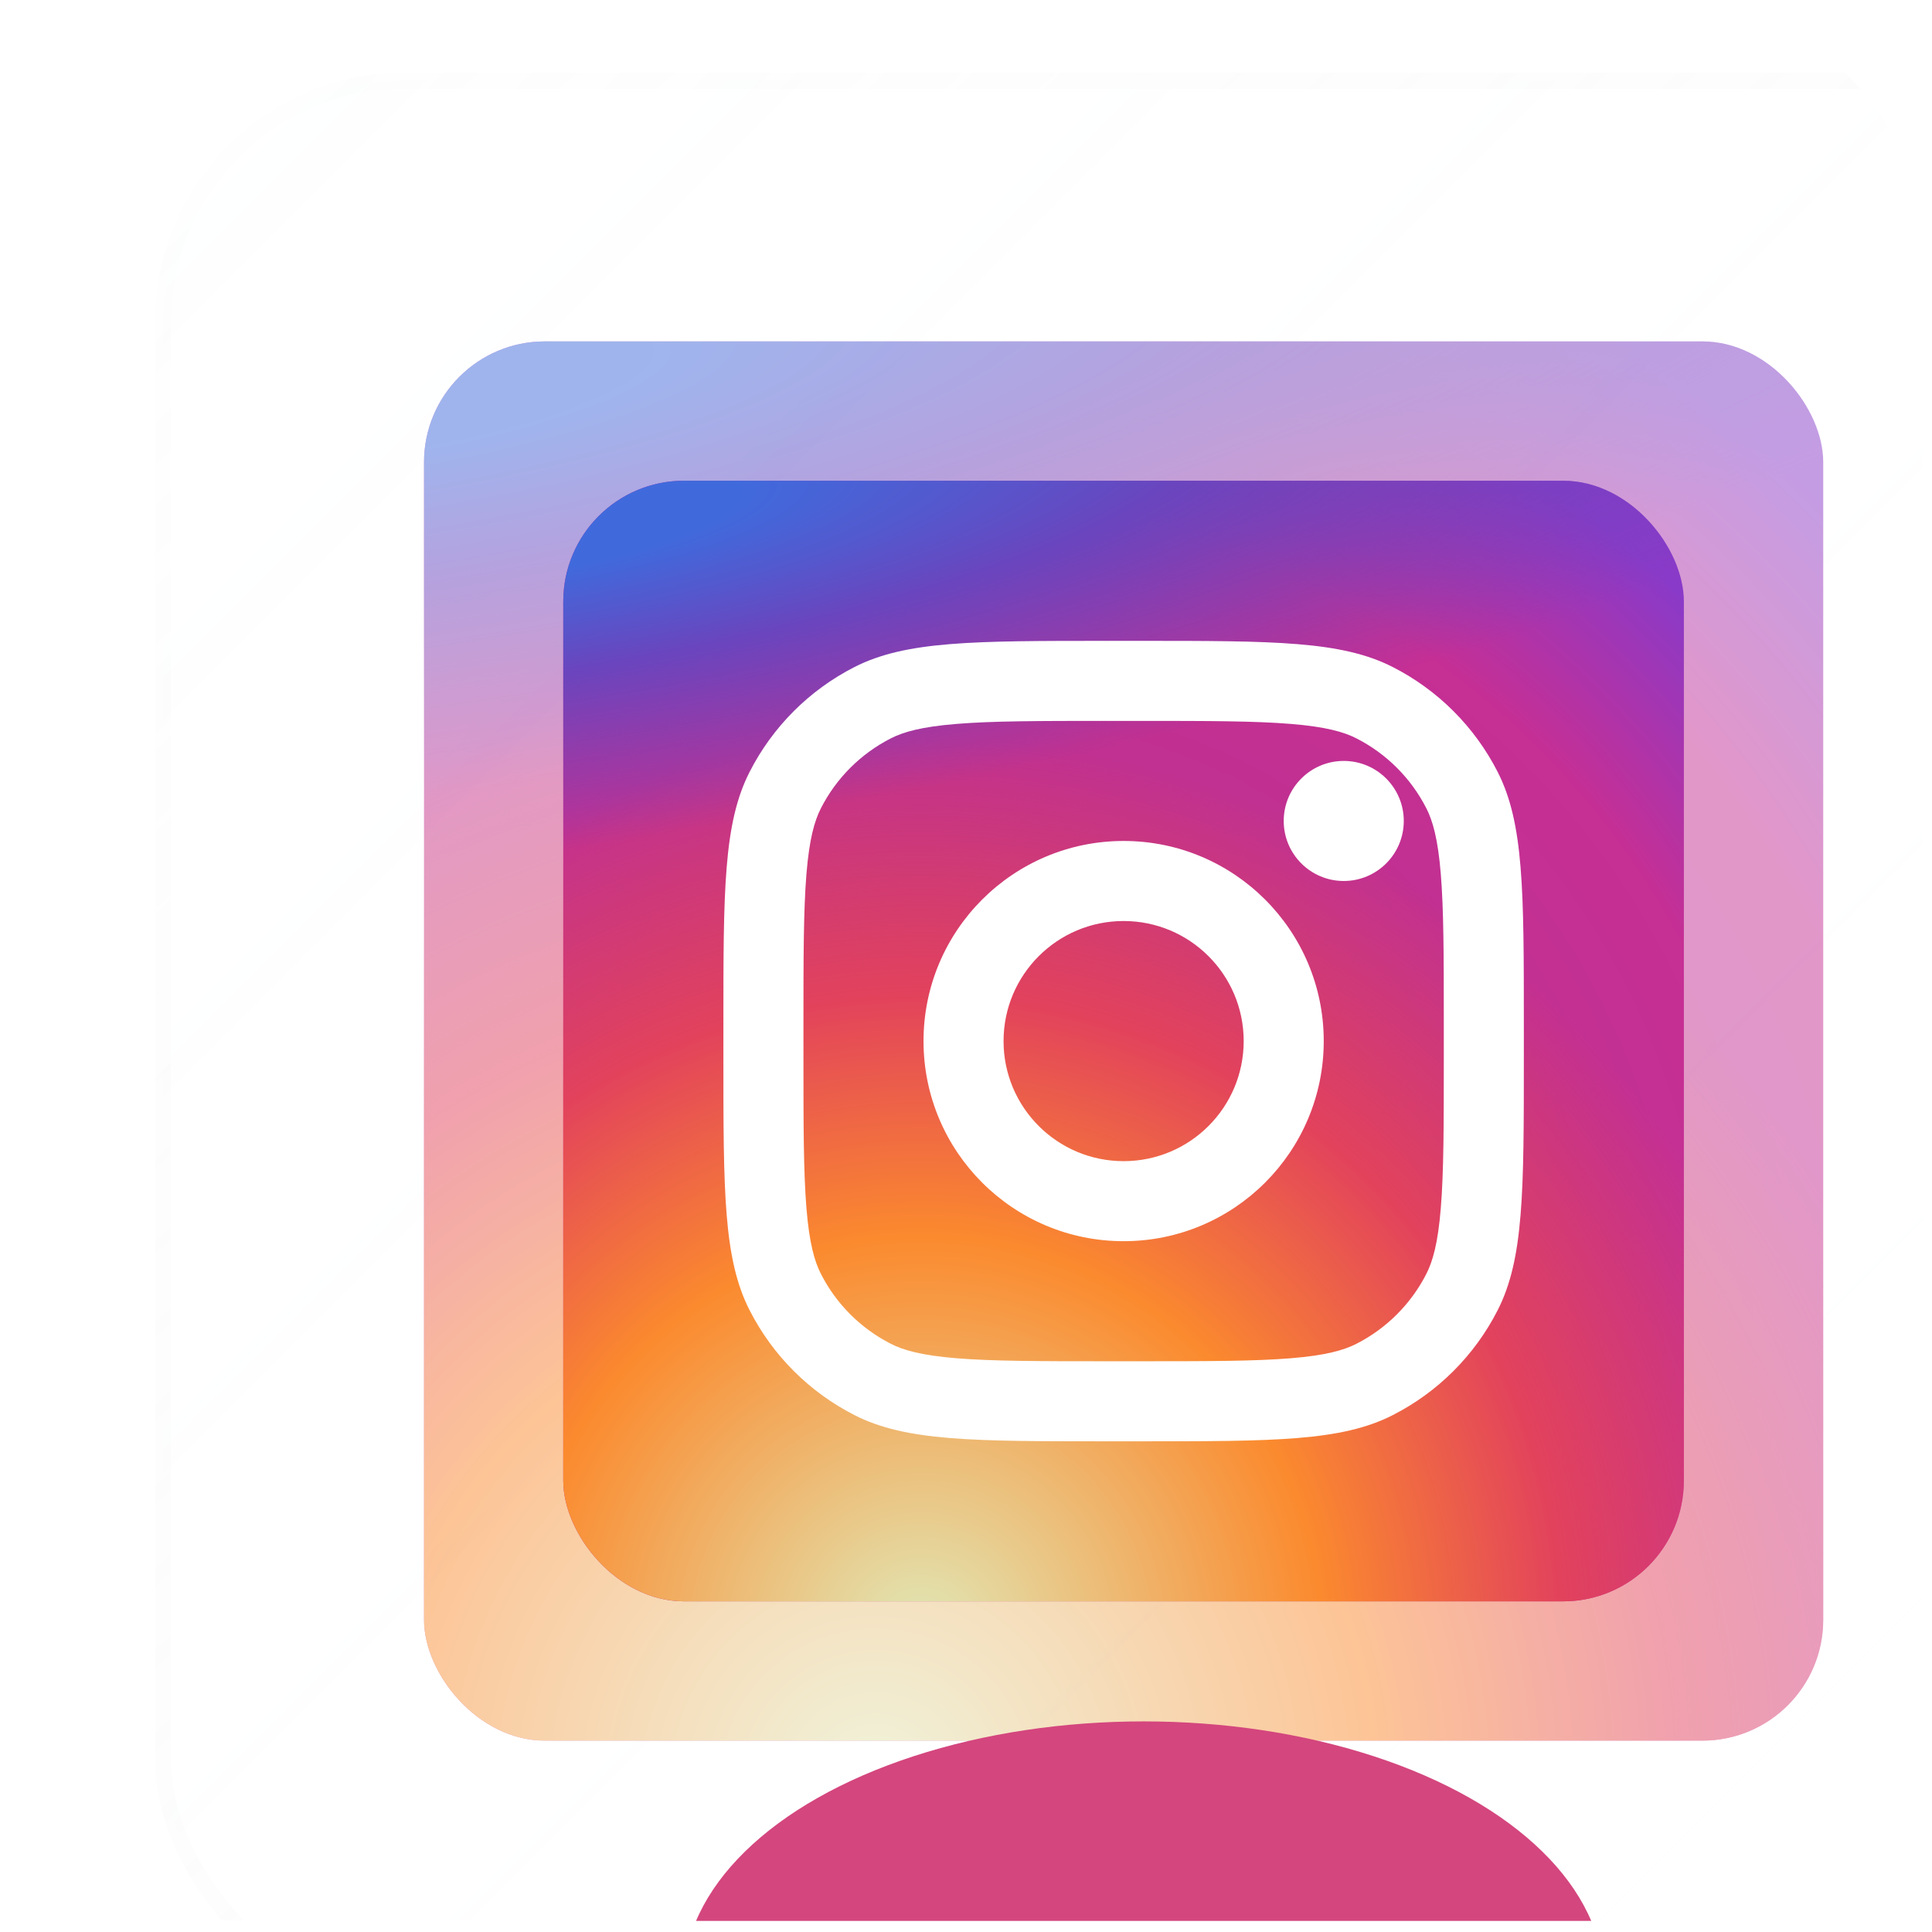
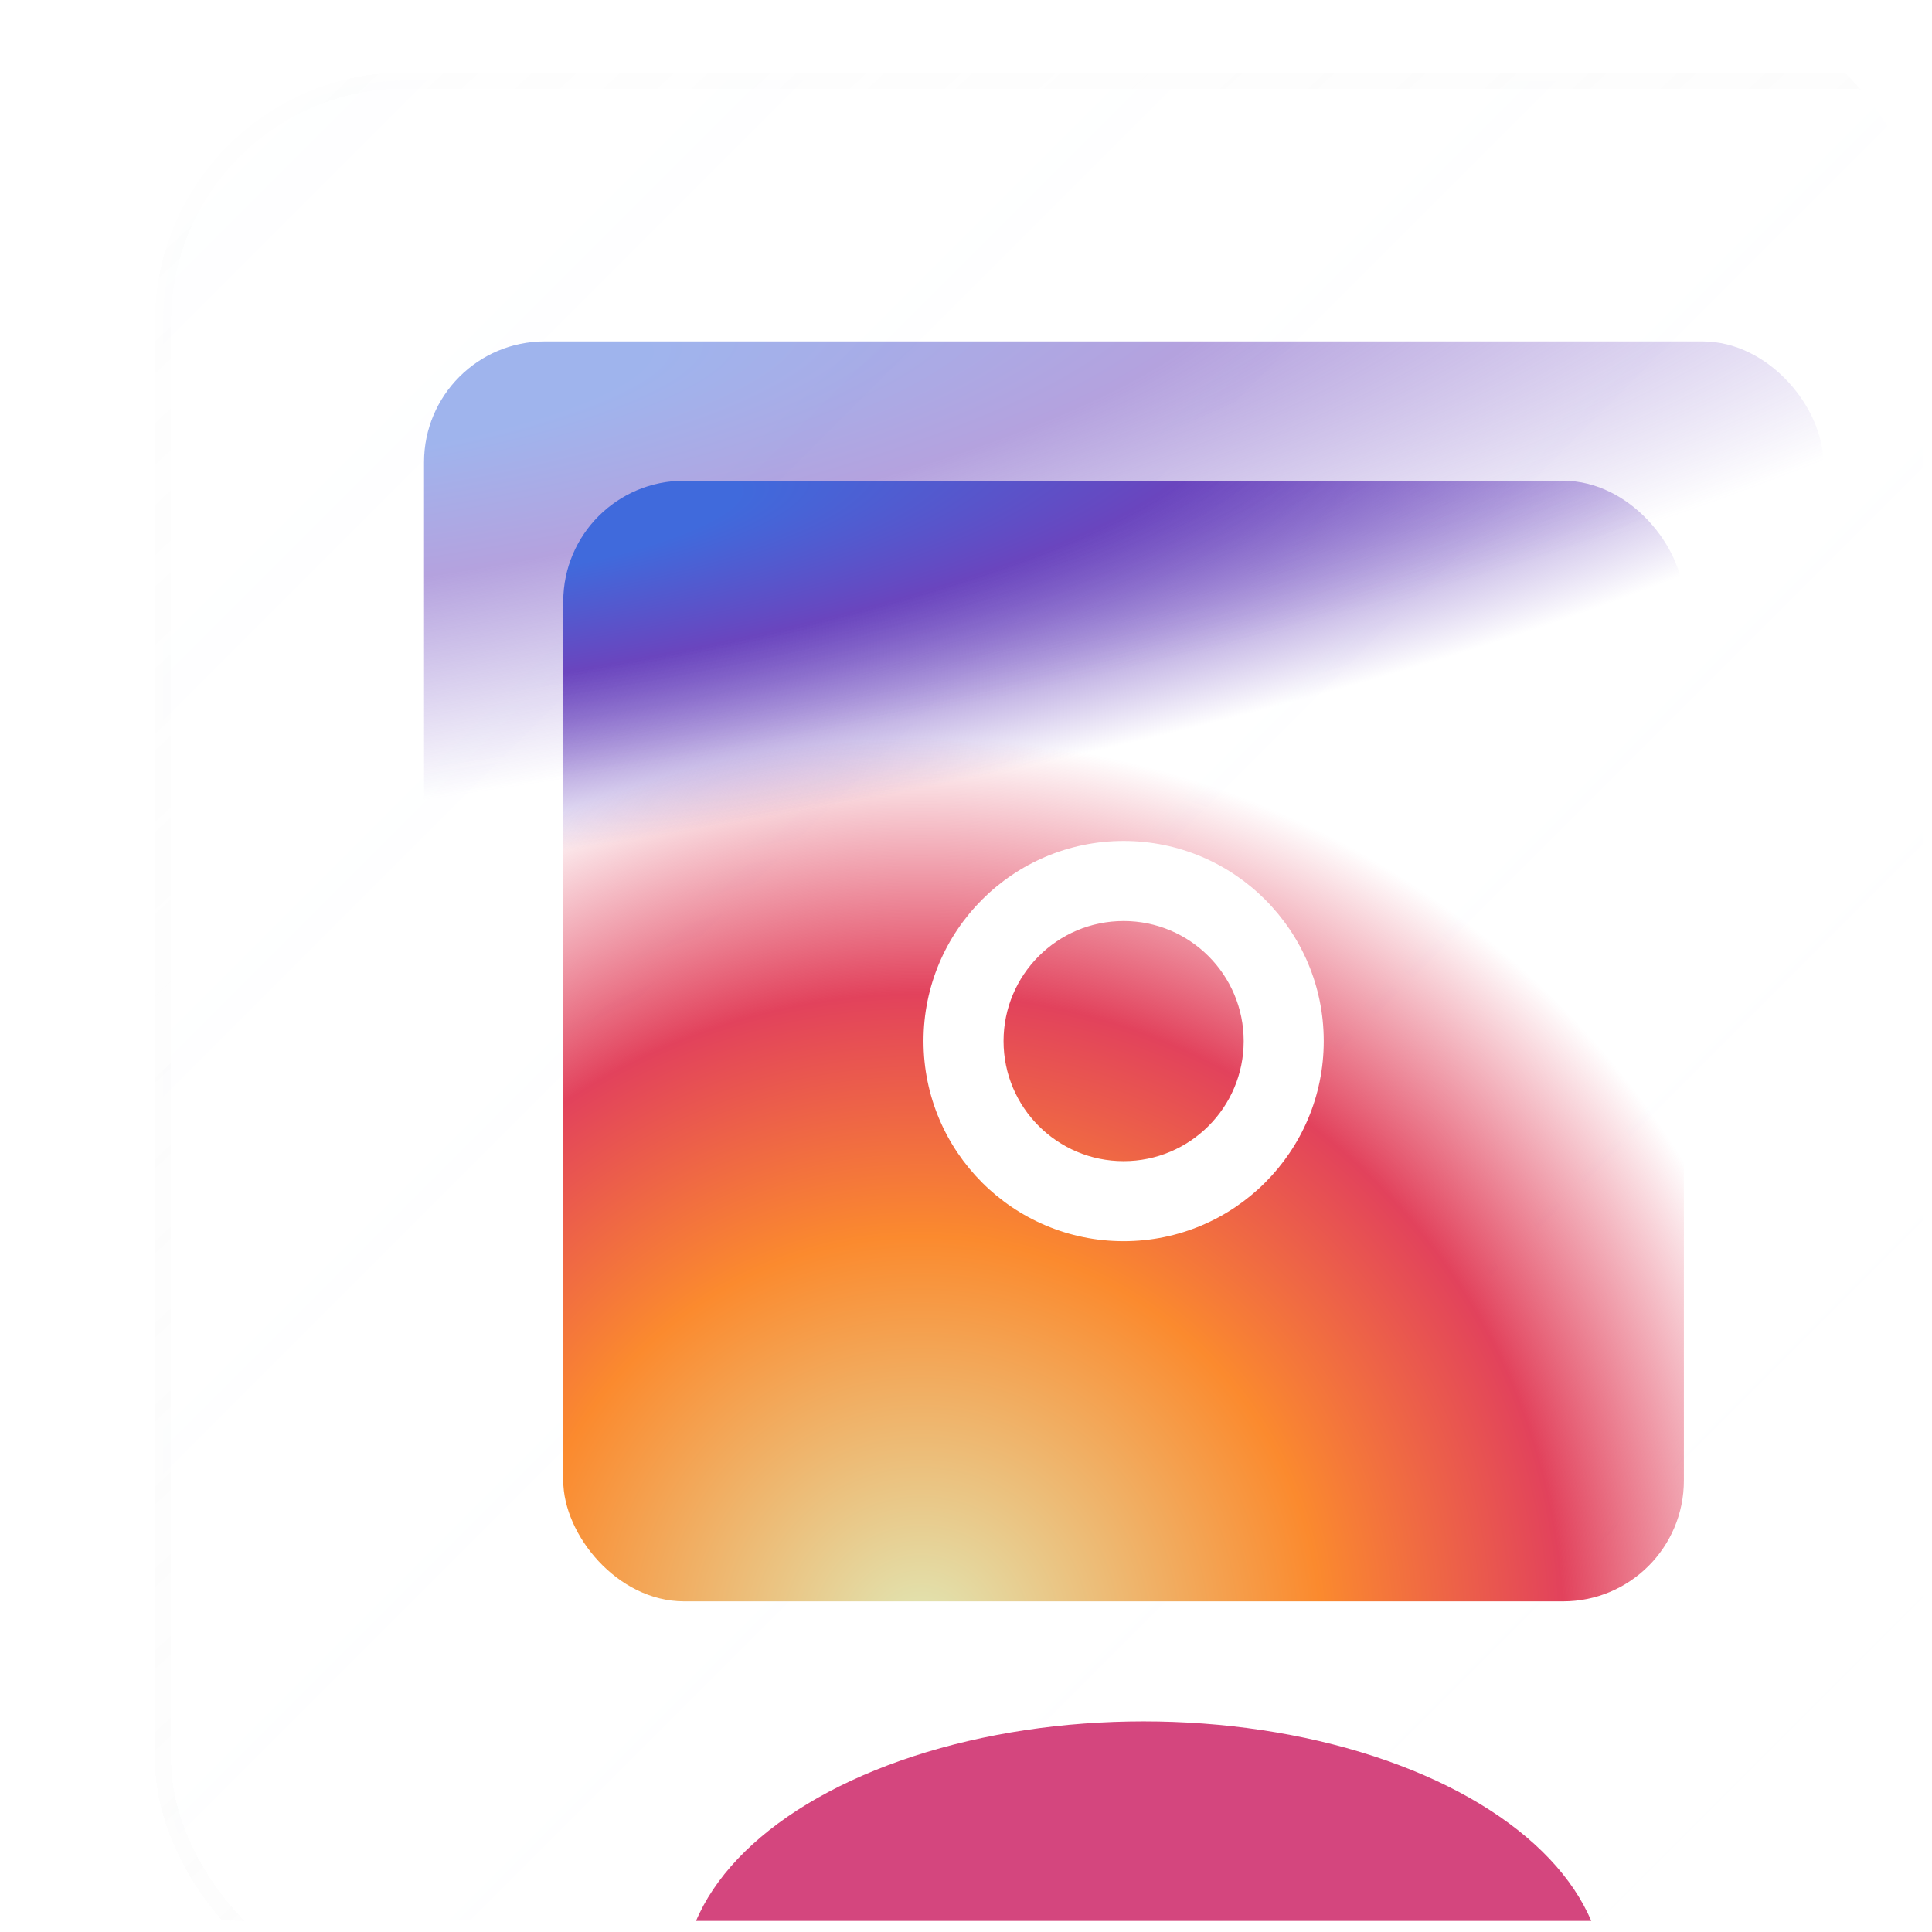
<svg xmlns="http://www.w3.org/2000/svg" width="96" height="96" viewBox="0 0 96 96" fill="none">
  <g clip-path="url(#clip0_2669_23102)">
    <g filter="url(#filter0_bdi_2669_23102)">
      <g clip-path="url(#clip1_2669_23102)">
        <rect x="0.102" width="95.457" height="95.457" rx="12" fill="url(#paint0_linear_2669_23102)" fill-opacity="0.04" shape-rendering="crispEdges" />
        <g style="mix-blend-mode:plus-lighter" opacity="0.5" filter="url(#filter1_f_2669_23102)">
-           <rect x="13.07" y="12.965" width="69.525" height="69.525" rx="6" fill="url(#paint1_radial_2669_23102)" />
-           <rect x="13.07" y="12.965" width="69.525" height="69.525" rx="6" fill="url(#paint2_radial_2669_23102)" />
          <rect x="13.07" y="12.965" width="69.525" height="69.525" rx="6" fill="url(#paint3_radial_2669_23102)" />
        </g>
-         <rect x="19.988" y="19.887" width="55.683" height="55.683" rx="6" fill="url(#paint4_radial_2669_23102)" />
        <rect x="19.988" y="19.887" width="55.683" height="55.683" rx="6" fill="url(#paint5_radial_2669_23102)" />
        <rect x="19.988" y="19.887" width="55.683" height="55.683" rx="6" fill="url(#paint6_radial_2669_23102)" />
-         <path d="M61.753 36.793C61.753 38.44 60.417 39.776 58.77 39.776C57.123 39.776 55.787 38.44 55.787 36.793C55.787 35.145 57.123 33.81 58.77 33.81C60.417 33.81 61.753 35.145 61.753 36.793Z" fill="white" />
        <path fill-rule="evenodd" clip-rule="evenodd" d="M47.832 57.674C53.324 57.674 57.776 53.222 57.776 47.731C57.776 42.239 53.324 37.787 47.832 37.787C42.341 37.787 37.889 42.239 37.889 47.731C37.889 53.222 42.341 57.674 47.832 57.674ZM47.832 53.697C51.127 53.697 53.798 51.026 53.798 47.731C53.798 44.436 51.127 41.765 47.832 41.765C44.537 41.765 41.866 44.436 41.866 47.731C41.866 51.026 44.537 53.697 47.832 53.697Z" fill="white" />
-         <path fill-rule="evenodd" clip-rule="evenodd" d="M27.945 46.935C27.945 40.253 27.945 36.911 29.246 34.359C30.39 32.114 32.215 30.288 34.46 29.144C37.013 27.844 40.354 27.844 47.037 27.844H48.628C55.31 27.844 58.652 27.844 61.204 29.144C63.449 30.288 65.275 32.114 66.419 34.359C67.719 36.911 67.719 40.253 67.719 46.935V48.526C67.719 55.209 67.719 58.55 66.419 61.102C65.275 63.348 63.449 65.173 61.204 66.317C58.652 67.618 55.31 67.618 48.628 67.618H47.037C40.354 67.618 37.013 67.618 34.46 66.317C32.215 65.173 30.39 63.348 29.246 61.102C27.945 58.55 27.945 55.209 27.945 48.526V46.935ZM47.037 31.821H48.628C52.035 31.821 54.351 31.824 56.141 31.971C57.885 32.113 58.776 32.371 59.398 32.688C60.895 33.451 62.112 34.668 62.875 36.164C63.192 36.787 63.45 37.678 63.592 39.422C63.739 41.212 63.742 43.528 63.742 46.935V48.526C63.742 51.933 63.739 54.249 63.592 56.039C63.45 57.783 63.192 58.675 62.875 59.297C62.112 60.794 60.895 62.011 59.398 62.773C58.776 63.09 57.885 63.348 56.141 63.491C54.351 63.637 52.035 63.64 48.628 63.64H47.037C43.63 63.64 41.314 63.637 39.524 63.491C37.78 63.348 36.888 63.09 36.266 62.773C34.769 62.011 33.552 60.794 32.79 59.297C32.473 58.675 32.215 57.783 32.072 56.039C31.926 54.249 31.923 51.933 31.923 48.526V46.935C31.923 43.528 31.926 41.212 32.072 39.422C32.215 37.678 32.473 36.787 32.79 36.164C33.552 34.668 34.769 33.451 36.266 32.688C36.888 32.371 37.78 32.113 39.524 31.971C41.314 31.824 43.63 31.821 47.037 31.821Z" fill="white" />
        <g filter="url(#filter2_f_2669_23102)">
          <ellipse cx="48.827" cy="94.462" rx="22.87" ry="12.927" fill="#D4467E" />
        </g>
      </g>
      <rect x="0.102" width="95.457" height="95.457" rx="12" stroke="url(#paint7_linear_2669_23102)" stroke-opacity="0.5" stroke-width="0.8" shape-rendering="crispEdges" />
    </g>
  </g>
  <defs>
    <filter id="filter0_bdi_2669_23102" x="-20.297" y="-20.398" width="140.254" height="136.254" filterUnits="userSpaceOnUse" color-interpolation-filters="sRGB">
      <feFlood flood-opacity="0" result="BackgroundImageFix" />
      <feGaussianBlur in="BackgroundImageFix" stdDeviation="10" />
      <feComposite in2="SourceAlpha" operator="in" result="effect1_backgroundBlur_2669_23102" />
      <feColorMatrix in="SourceAlpha" type="matrix" values="0 0 0 0 0 0 0 0 0 0 0 0 0 0 0 0 0 0 127 0" result="hardAlpha" />
      <feOffset dx="8" dy="4" />
      <feGaussianBlur stdDeviation="8" />
      <feComposite in2="hardAlpha" operator="out" />
      <feColorMatrix type="matrix" values="0 0 0 0 0 0 0 0 0 0 0 0 0 0 0 0 0 0 0.08 0" />
      <feBlend mode="normal" in2="effect1_backgroundBlur_2669_23102" result="effect2_dropShadow_2669_23102" />
      <feBlend mode="normal" in="SourceGraphic" in2="effect2_dropShadow_2669_23102" result="shape" />
      <feColorMatrix in="SourceAlpha" type="matrix" values="0 0 0 0 0 0 0 0 0 0 0 0 0 0 0 0 0 0 127 0" result="hardAlpha" />
      <feOffset />
      <feGaussianBlur stdDeviation="4" />
      <feComposite in2="hardAlpha" operator="arithmetic" k2="-1" k3="1" />
      <feColorMatrix type="matrix" values="0 0 0 0 0.745 0 0 0 0 0.051 0 0 0 0 0.988 0 0 0 0.32 0" />
      <feBlend mode="normal" in2="shape" result="effect3_innerShadow_2669_23102" />
    </filter>
    <filter id="filter1_f_2669_23102" x="-3.898" y="-4" width="103.457" height="103.457" filterUnits="userSpaceOnUse" color-interpolation-filters="sRGB">
      <feFlood flood-opacity="0" result="BackgroundImageFix" />
      <feBlend mode="normal" in="SourceGraphic" in2="BackgroundImageFix" result="shape" />
      <feGaussianBlur stdDeviation="6" result="effect1_foregroundBlur_2669_23102" />
    </filter>
    <filter id="filter2_f_2669_23102" x="7.957" y="63.535" width="81.738" height="61.852" filterUnits="userSpaceOnUse" color-interpolation-filters="sRGB">
      <feFlood flood-opacity="0" result="BackgroundImageFix" />
      <feBlend mode="normal" in="SourceGraphic" in2="BackgroundImageFix" result="shape" />
      <feGaussianBlur stdDeviation="9" result="effect1_foregroundBlur_2669_23102" />
    </filter>
    <linearGradient id="paint0_linear_2669_23102" x1="0.102" y1="0" x2="95.559" y2="95.457" gradientUnits="userSpaceOnUse">
      <stop stop-color="#F8FBFF" />
      <stop offset="1" stop-color="white" stop-opacity="0" />
    </linearGradient>
    <radialGradient id="paint1_radial_2669_23102" cx="0" cy="0" r="1" gradientUnits="userSpaceOnUse" gradientTransform="translate(37.901 65.109) rotate(-55.376) scale(63.366)">
      <stop stop-color="#B13589" />
      <stop offset="0.793" stop-color="#C62F94" />
      <stop offset="1" stop-color="#8A3AC8" />
    </radialGradient>
    <radialGradient id="paint2_radial_2669_23102" cx="0" cy="0" r="1" gradientUnits="userSpaceOnUse" gradientTransform="translate(35.418 84.973) rotate(-65.136) scale(56.102)">
      <stop stop-color="#E0E8B7" />
      <stop offset="0.445" stop-color="#FB8A2E" />
      <stop offset="0.715" stop-color="#E2425C" />
      <stop offset="1" stop-color="#E2425C" stop-opacity="0" />
    </radialGradient>
    <radialGradient id="paint3_radial_2669_23102" cx="0" cy="0" r="1" gradientUnits="userSpaceOnUse" gradientTransform="translate(9.346 15.448) rotate(-8.13) scale(96.567 20.655)">
      <stop offset="0.157" stop-color="#406ADC" />
      <stop offset="0.468" stop-color="#6A45BE" />
      <stop offset="1" stop-color="#6A45BE" stop-opacity="0" />
    </radialGradient>
    <radialGradient id="paint4_radial_2669_23102" cx="0" cy="0" r="1" gradientUnits="userSpaceOnUse" gradientTransform="translate(39.875 61.649) rotate(-55.376) scale(50.751)">
      <stop stop-color="#B13589" />
      <stop offset="0.793" stop-color="#C62F94" />
      <stop offset="1" stop-color="#8A3AC8" />
    </radialGradient>
    <radialGradient id="paint5_radial_2669_23102" cx="0" cy="0" r="1" gradientUnits="userSpaceOnUse" gradientTransform="translate(37.886 77.559) rotate(-65.136) scale(44.933)">
      <stop stop-color="#E0E8B7" />
      <stop offset="0.445" stop-color="#FB8A2E" />
      <stop offset="0.715" stop-color="#E2425C" />
      <stop offset="1" stop-color="#E2425C" stop-opacity="0" />
    </radialGradient>
    <radialGradient id="paint6_radial_2669_23102" cx="0" cy="0" r="1" gradientUnits="userSpaceOnUse" gradientTransform="translate(17.005 21.875) rotate(-8.13) scale(77.342 16.543)">
      <stop offset="0.157" stop-color="#406ADC" />
      <stop offset="0.468" stop-color="#6A45BE" />
      <stop offset="1" stop-color="#6A45BE" stop-opacity="0" />
    </radialGradient>
    <linearGradient id="paint7_linear_2669_23102" x1="2.09" y1="-1.989" x2="92.576" y2="95.457" gradientUnits="userSpaceOnUse">
      <stop stop-color="#D8D8D8" stop-opacity="0.05" />
      <stop offset="1" stop-color="white" stop-opacity="0.4" />
    </linearGradient>
    <clipPath id="clip0_2669_23102">
      <rect x="0.102" width="95.457" height="95.457" rx="12" fill="white" />
    </clipPath>
    <clipPath id="clip1_2669_23102">
      <rect x="0.102" width="95.457" height="95.457" rx="12" fill="white" />
    </clipPath>
  </defs>
</svg>